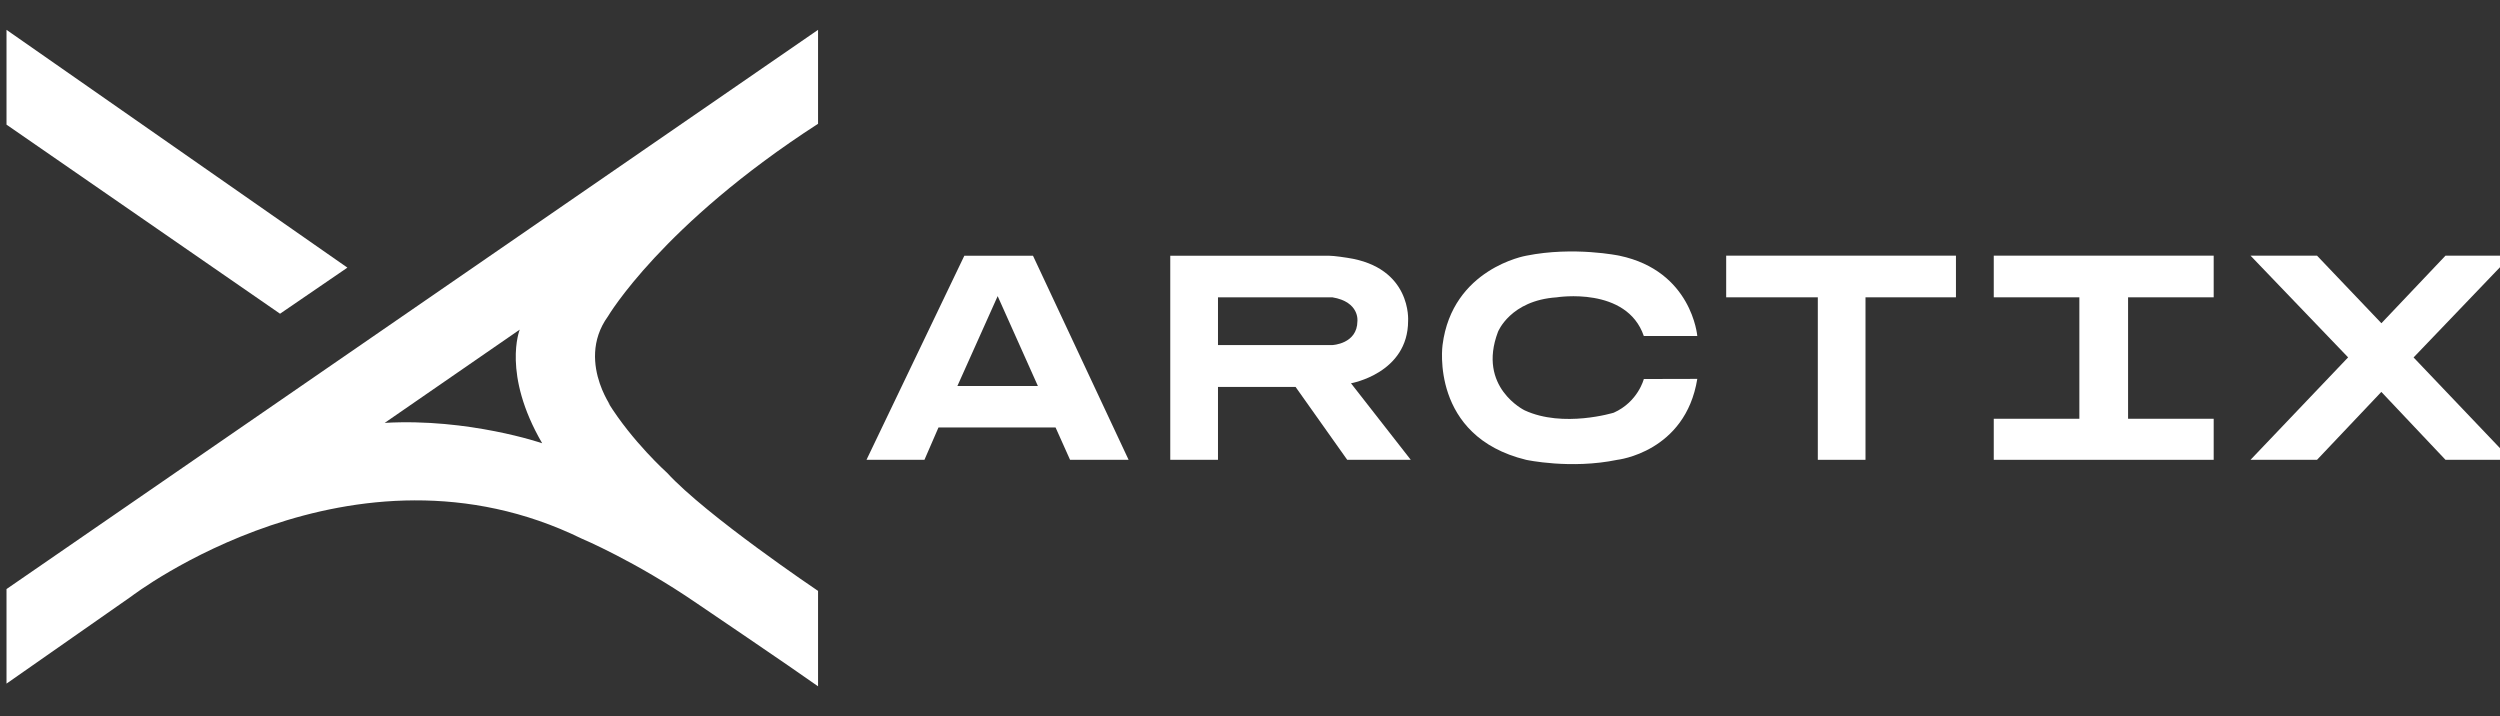
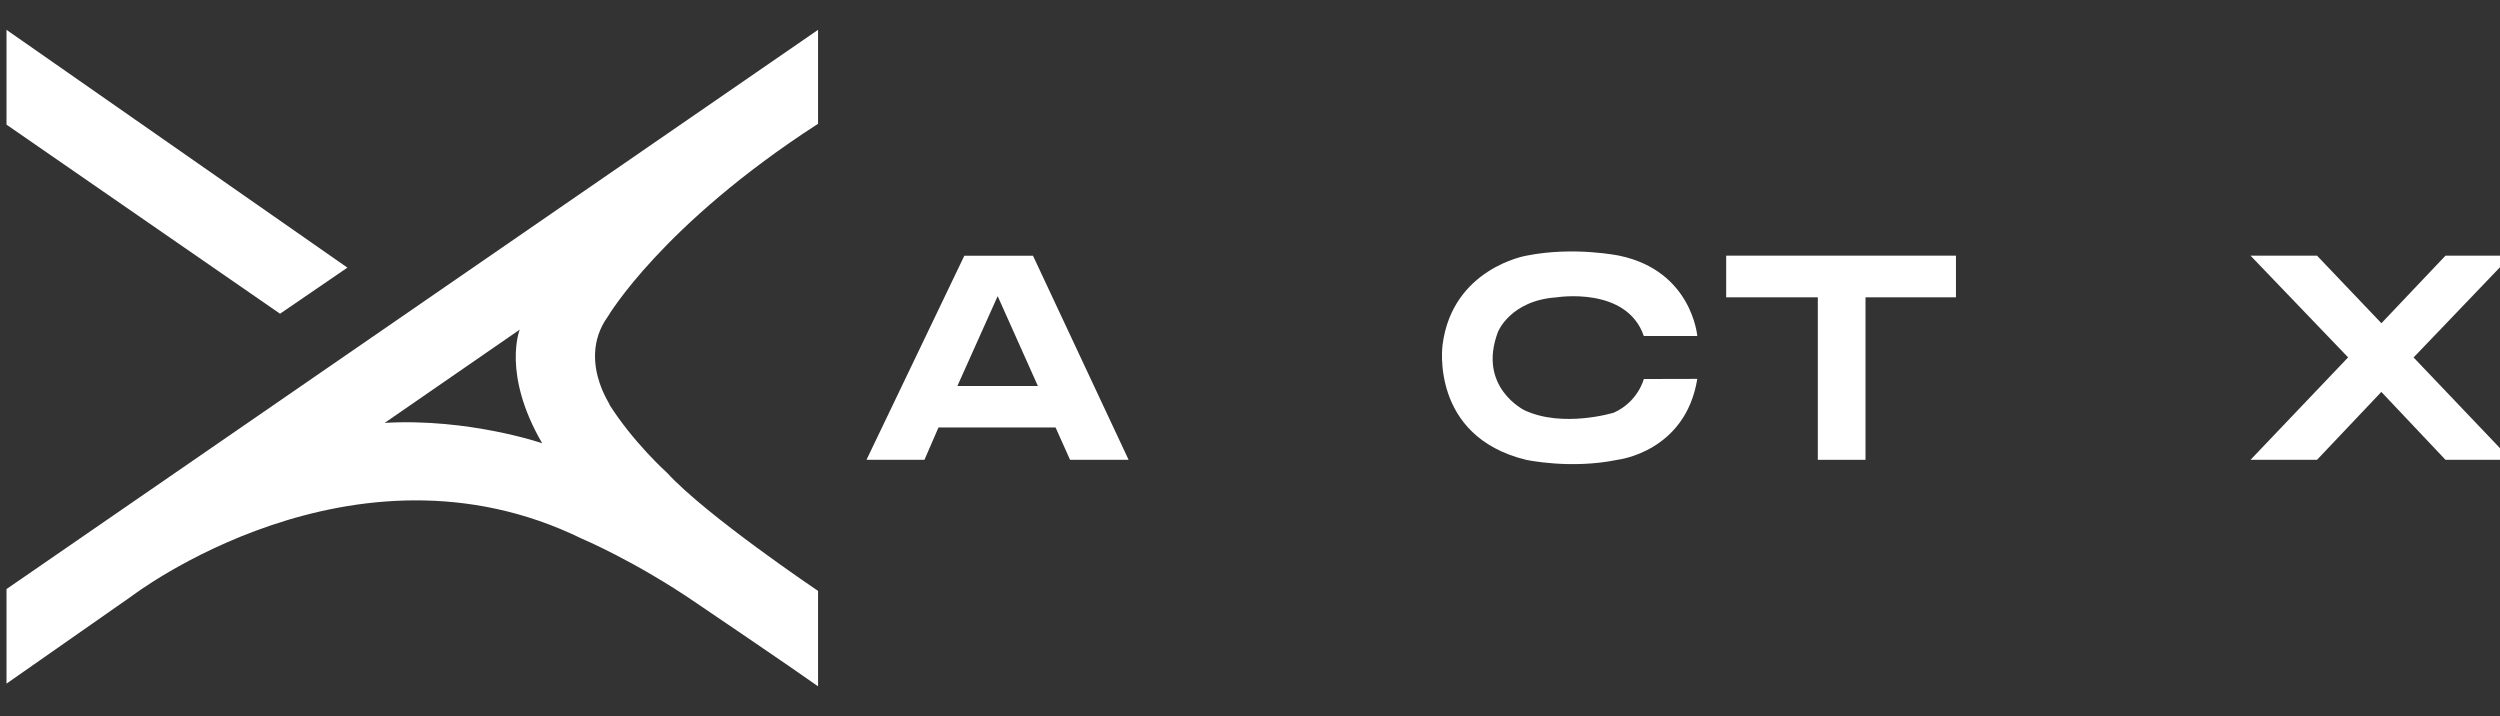
<svg xmlns="http://www.w3.org/2000/svg" xmlns:ns1="http://sodipodi.sourceforge.net/DTD/sodipodi-0.dtd" xmlns:ns2="http://www.inkscape.org/namespaces/inkscape" version="1.1" id="Layer_1" x="0px" y="0px" width="192" height="55" viewBox="0 0 192 55" enable-background="new 0 0 192 55" xml:space="preserve" role="img" ns1:docname="Arctix logo.svg" ns2:version="1.4 (e7c3feb1, 2024-10-09)">
  <rect x="0" y="0" width="192" height="55" fill="#333333" stroke="none" />
  <defs id="defs9" />
  <ns1:namedview id="namedview9" pagecolor="#ffffff" bordercolor="#000000" borderopacity="0.25" ns2:showpageshadow="2" ns2:pageopacity="0.0" ns2:pagecheckerboard="0" ns2:deskcolor="#d1d1d1" ns2:zoom="4.6145755" ns2:cx="96.758629" ns2:cy="13.327336" ns2:window-width="1512" ns2:window-height="916" ns2:window-x="0" ns2:window-y="38" ns2:window-maximized="1" ns2:current-layer="g9" />
  <title id="title1">Arctix logo</title>
  <g id="g9">
    <polygon points="0.5,2.292 0.5,9.573 21.507,24.094 26.68,20.554  " id="polygon1" style="fill:#ffffff" />
    <path d="M51.228,36.309c0,0-2.665-2.387-4.535-5.41c0.998,1.252-2.675-2.912,0-6.605c0,0,4.138-7.042,16.133-14.787V2.292                            L0.5,45.24v7.262l9.602-6.711c0,0,16.976-13.023,34.562-4.43c0,0,4.111,1.725,8.833,4.961c0,0,7.36,4.982,9.329,6.387v-7.328                            C62.825,45.381,54.252,39.611,51.228,36.309z M29.545,32.477l10.37-7.162c0,0-1.379,3.396,1.725,8.727                            C41.64,34.041,35.989,32.105,29.545,32.477z" id="path1" style="fill:#ffffff" />
-     <path fill="none" d="M70.941,35.314h-4.396H70.941z" id="path2" style="fill:#ffffff" />
-     <path fill="#B24949" d="M76.621,22.742" id="path3" style="fill:#ffffff" />
    <path d="M79.333,19.639h-5.272l-7.515,15.676h4.451l1.079-2.486h8.991l1.114,2.486h4.496L79.333,19.639z M73.527,29.645                            l3.094-6.903l3.089,6.903H73.527z" id="path4" style="fill:#ffffff" />
-     <path d="M103.756,29.436c0,0,4.387-0.764,4.387-4.797c0,0,0.298-4.104-4.676-4.841c0,0-0.979-0.159-1.427-0.159H89.876v15.676                            h3.665v-5.6h5.958l3.968,5.6h4.881L103.756,29.436z M102.323,26.501h-8.782v-3.667h8.786c2.108,0.351,1.922,1.833,1.922,1.833                            C104.236,26.422,102.323,26.501,102.323,26.501z" id="path5" style="fill:#ffffff" />
-     <path fill="#E2CD07" d="M108.143,24.638" id="path6" style="fill:#ffffff" />
    <path d="M126.245,25.806h4.107c0,0-0.407-4.994-5.977-6.167c0,0-3.502-0.736-7.163,0c0,0-5.682,0.968-6.425,6.863                            c0,0-0.981,7.008,6.419,8.813c0,0,3.422,0.742,7.003,0c0,0,5.23-0.577,6.143-6.217l-4.107,0.01c0,0-0.438,1.75-2.308,2.586                            c0,0-3.879,1.193-6.843-0.179c0,0-3.661-1.771-2.05-6.028c0,0,0.942-2.414,4.51-2.652C119.555,22.834,124.93,21.966,126.245,25.806                            z" id="path7" style="fill:#ffffff" />
    <polygon points="132.571,19.634 132.571,22.834 139.608,22.834 139.608,35.314 143.27,35.314 143.27,22.834 150.217,22.834                                     150.217,19.634  " id="polygon7" style="fill:#ffffff" />
-     <polygon points="153.121,19.634 153.121,22.834 159.695,22.834 159.695,32.161 153.121,32.161 153.121,35.314 159.695,35.314                                     170.011,35.314 170.011,32.161 163.436,32.161 163.436,22.834 170.011,22.834 170.011,19.634  " id="polygon8" style="fill:#ffffff" />
    <polygon points="172.84,19.634 177.947,19.634 182.892,24.824 187.814,19.634 192.851,19.634 185.363,27.452 192.851,35.314                                     187.814,35.314 182.887,30.098 177.947,35.314 172.84,35.314 180.335,27.446  " id="polygon9" style="fill:#ffffff" />
  </g>
</svg>